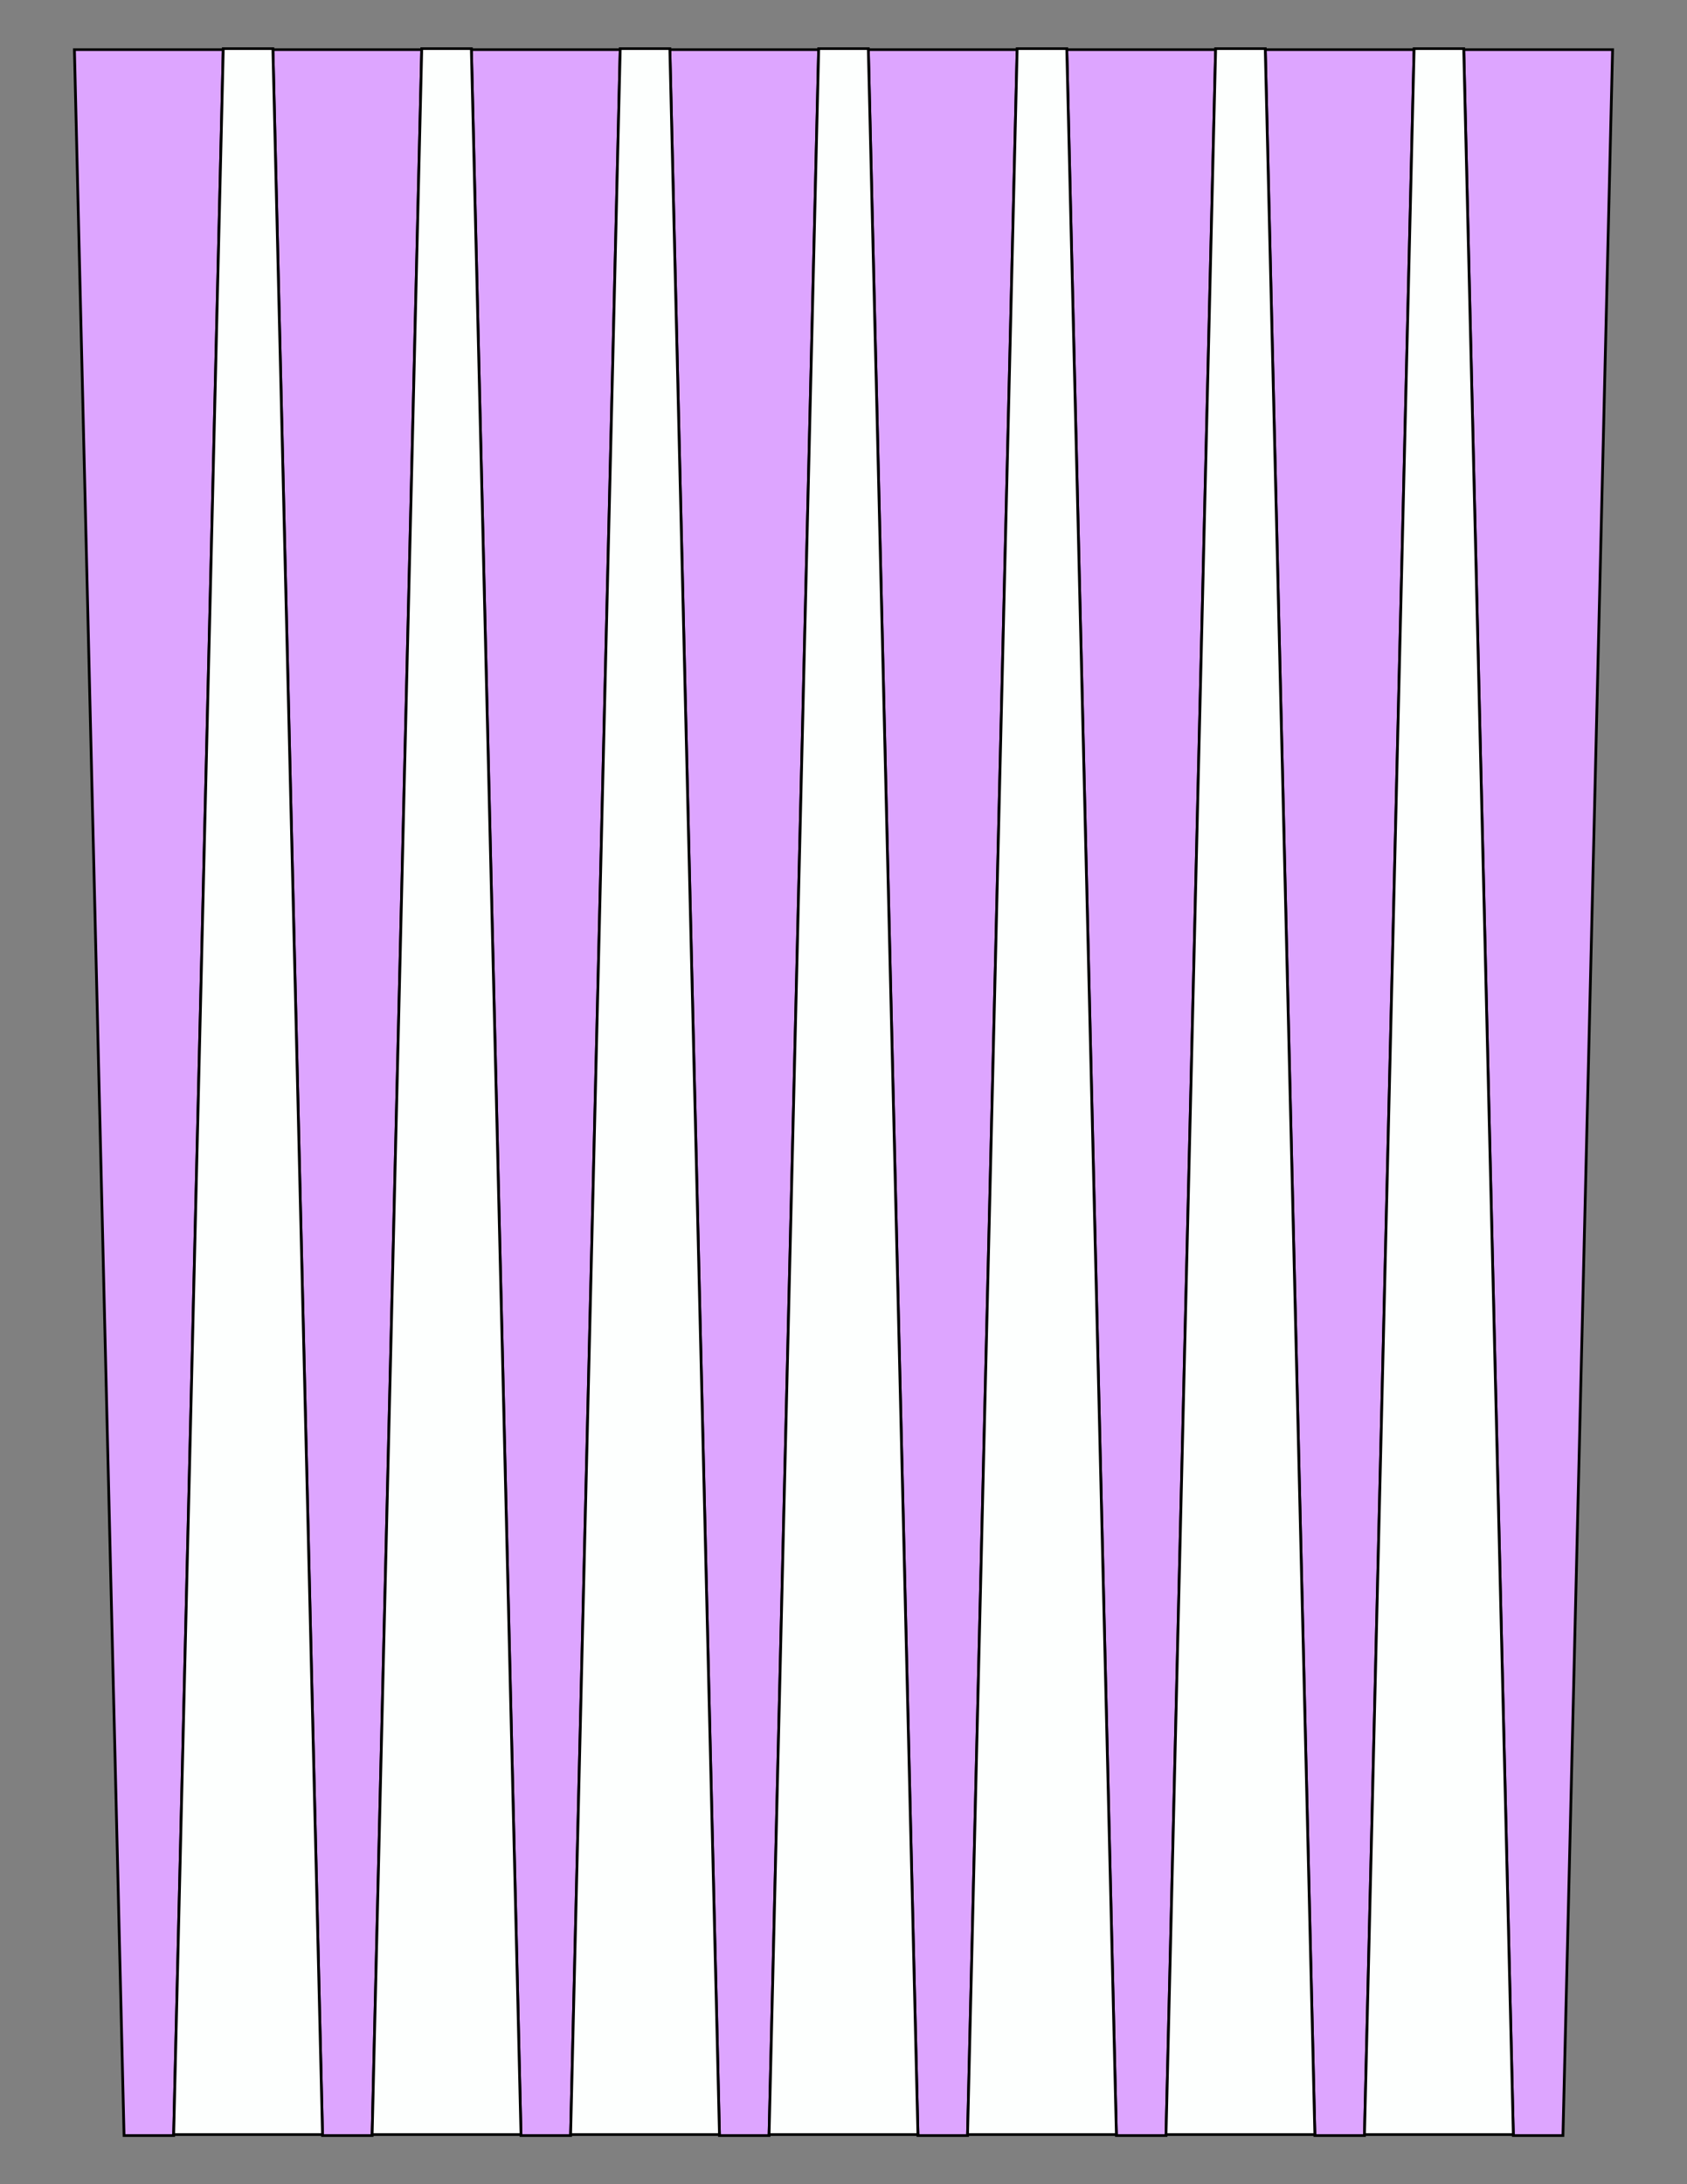
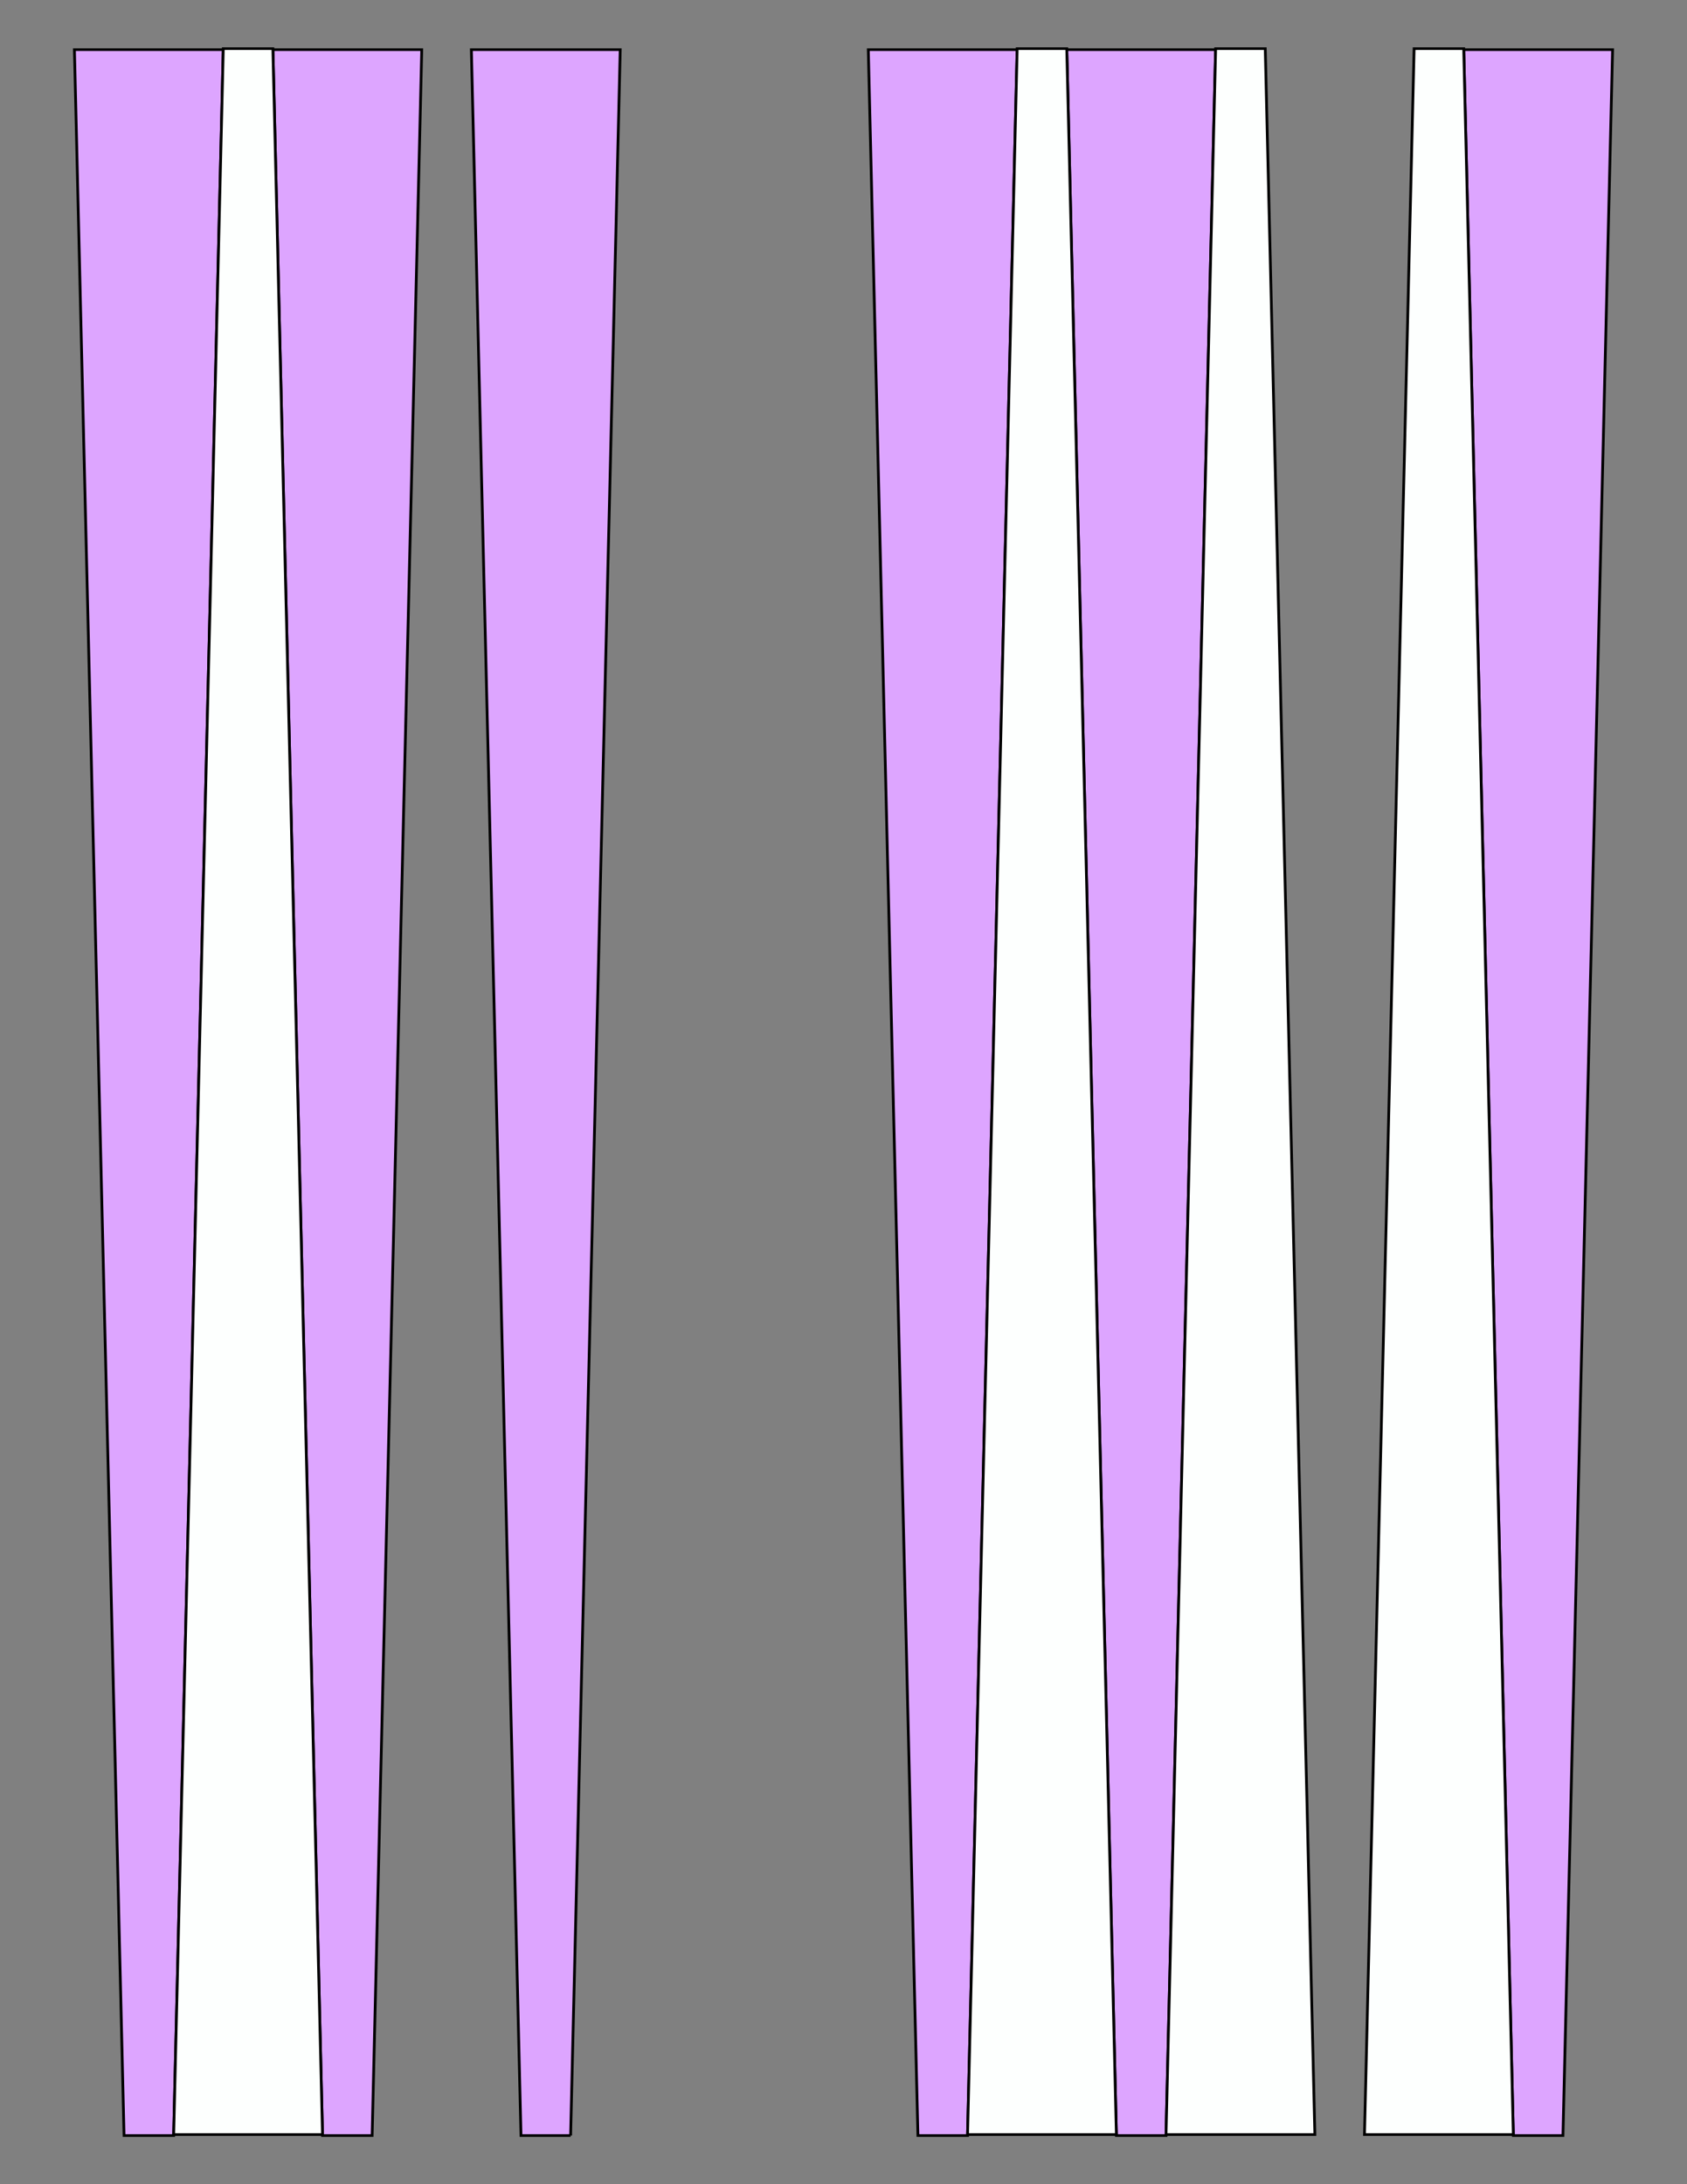
<svg xmlns="http://www.w3.org/2000/svg" version="1.1" x="0" y="0" width="8.5in" height="11in" viewBox="0 0 612 792">
  <rect x="0" y="0" width="612" height="792" fill="#808080" stroke="none" />
  <g>
    <path stroke="#000000" fill="#dda5ff" transform="matrix(1 0 0 0.955 -252 18)" d="M 315,792 L 297,792 279,0 333,0 315,792 Z" />
    <path stroke="#000000" fill="#dda5ff" transform="matrix(1 0 0 0.955 -180 18)" d="M 315,792 L 297,792 279,0 333,0 315,792 Z" />
-     <path stroke="#000000" fill="#dda5ff" transform="matrix(1 0 0 0.955 -108 18)" d="M 315,792 L 297,792 279,0 333,0 315,792 Z" />
-     <path stroke="#000000" fill="#dda5ff" transform="matrix(1 0 0 0.955 -36 18)" d="M 315,792 L 297,792 279,0 333,0 315,792 Z" />
+     <path stroke="#000000" fill="#dda5ff" transform="matrix(1 0 0 0.955 -108 18)" d="M 315,792 L 297,792 279,0 333,0 315,792 " />
    <path stroke="#000000" fill="#dda5ff" transform="matrix(1 0 0 0.955 36 18)" d="M 315,792 L 297,792 279,0 333,0 315,792 Z" />
    <path stroke="#000000" fill="#dda5ff" transform="matrix(1 0 0 0.955 108 18)" d="M 315,792 L 297,792 279,0 333,0 315,792 Z" />
-     <path stroke="#000000" fill="#dda5ff" transform="matrix(1 0 0 0.955 180 18)" d="M 315,792 L 297,792 279,0 333,0 315,792 Z" />
    <path stroke="#000000" fill="#dda5ff" transform="matrix(1 0 0 0.955 252 18)" d="M 315,792 L 297,792 279,0 333,0 315,792 Z" />
    <path stroke="#000000" fill="#fdfffe" transform="matrix(1 0 0 -0.955 -216 774)" d="M 315,792 L 297,792 279,0 333,0 315,792 Z" />
-     <path stroke="#000000" fill="#fdfffe" transform="matrix(1 0 0 -0.955 -144 774)" d="M 315,792 L 297,792 279,0 333,0 315,792 Z" />
-     <path stroke="#000000" fill="#fdfffe" transform="matrix(1 0 0 -0.955 -72 774)" d="M 315,792 L 297,792 279,0 333,0 315,792 Z" />
-     <path stroke="#000000" fill="#fdfffe" transform="matrix(1 0 0 -0.955 0 774)" d="M 315,792 L 297,792 279,0 333,0 315,792 Z" />
    <path stroke="#000000" fill="#fdfffe" transform="matrix(1 0 0 -0.955 72 774)" d="M 315,792 L 297,792 279,0 333,0 315,792 Z" />
    <path stroke="#000000" fill="#fdfffe" transform="matrix(1 0 0 -0.955 144 774)" d="M 315,792 L 297,792 279,0 333,0 315,792 Z" />
    <path stroke="#000000" fill="#fdfffe" transform="matrix(1 0 0 -0.955 216 774)" d="M 315,792 L 297,792 279,0 333,0 315,792 Z" />
  </g>
</svg>